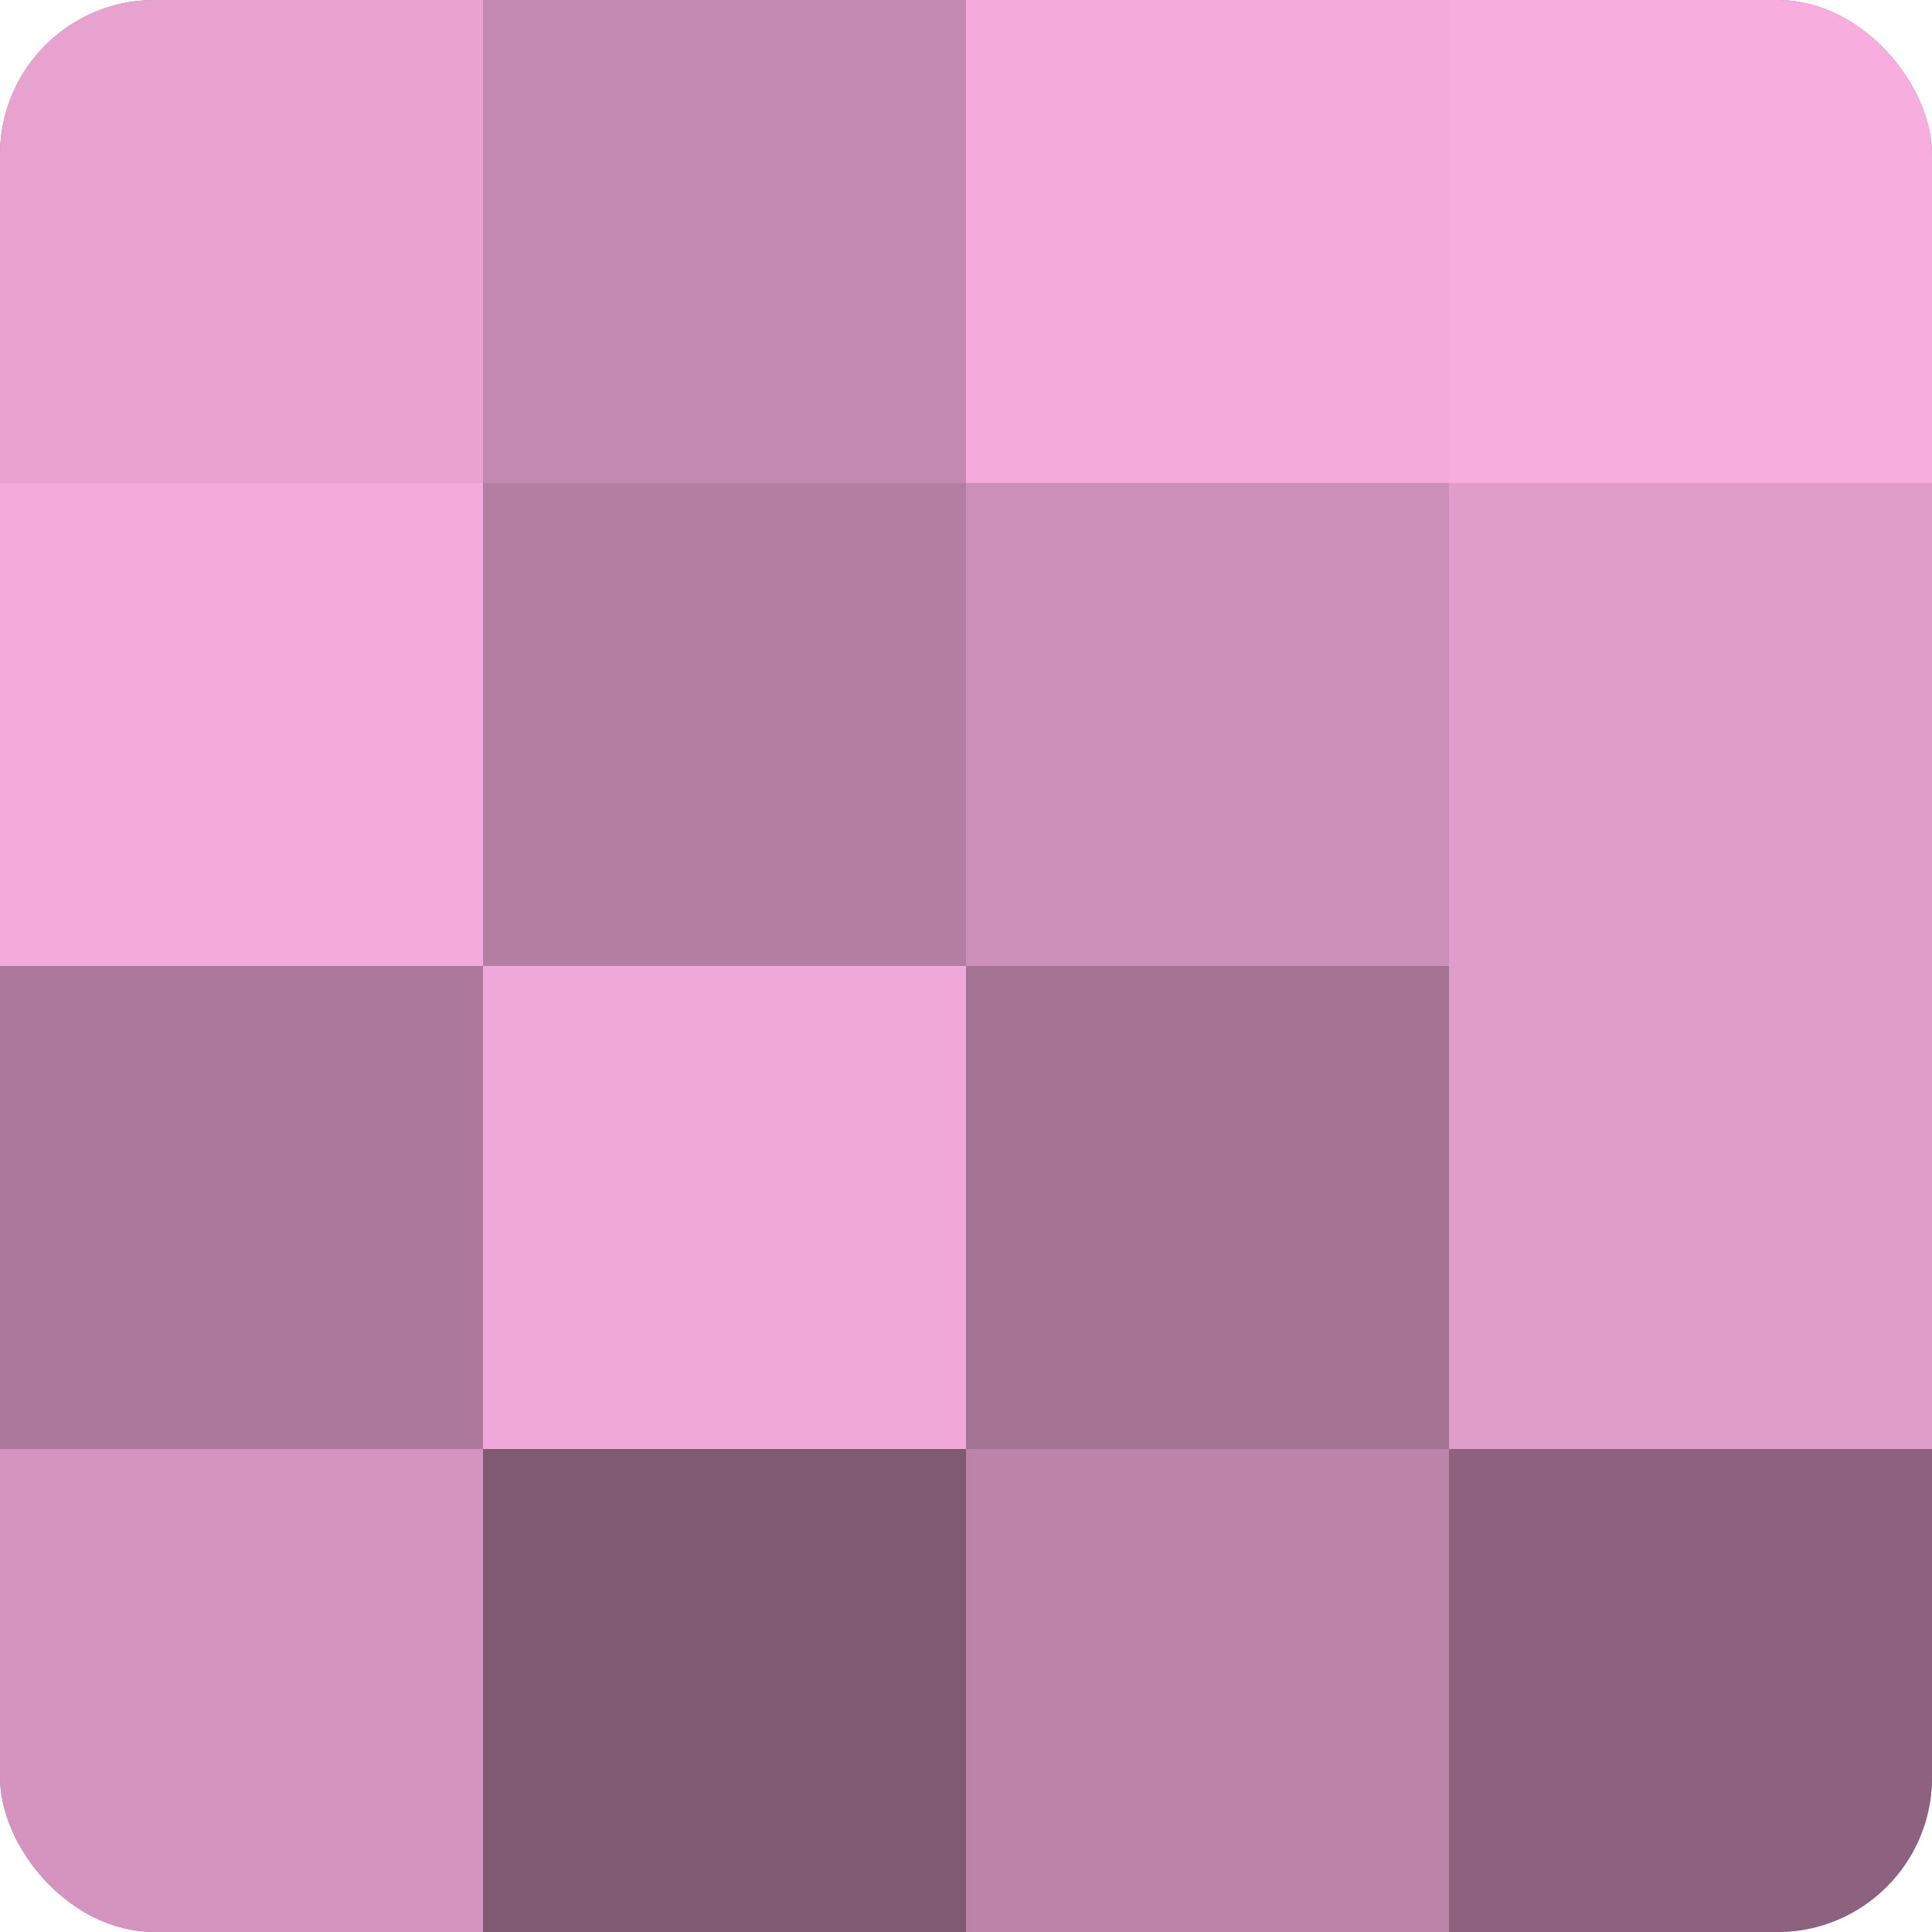
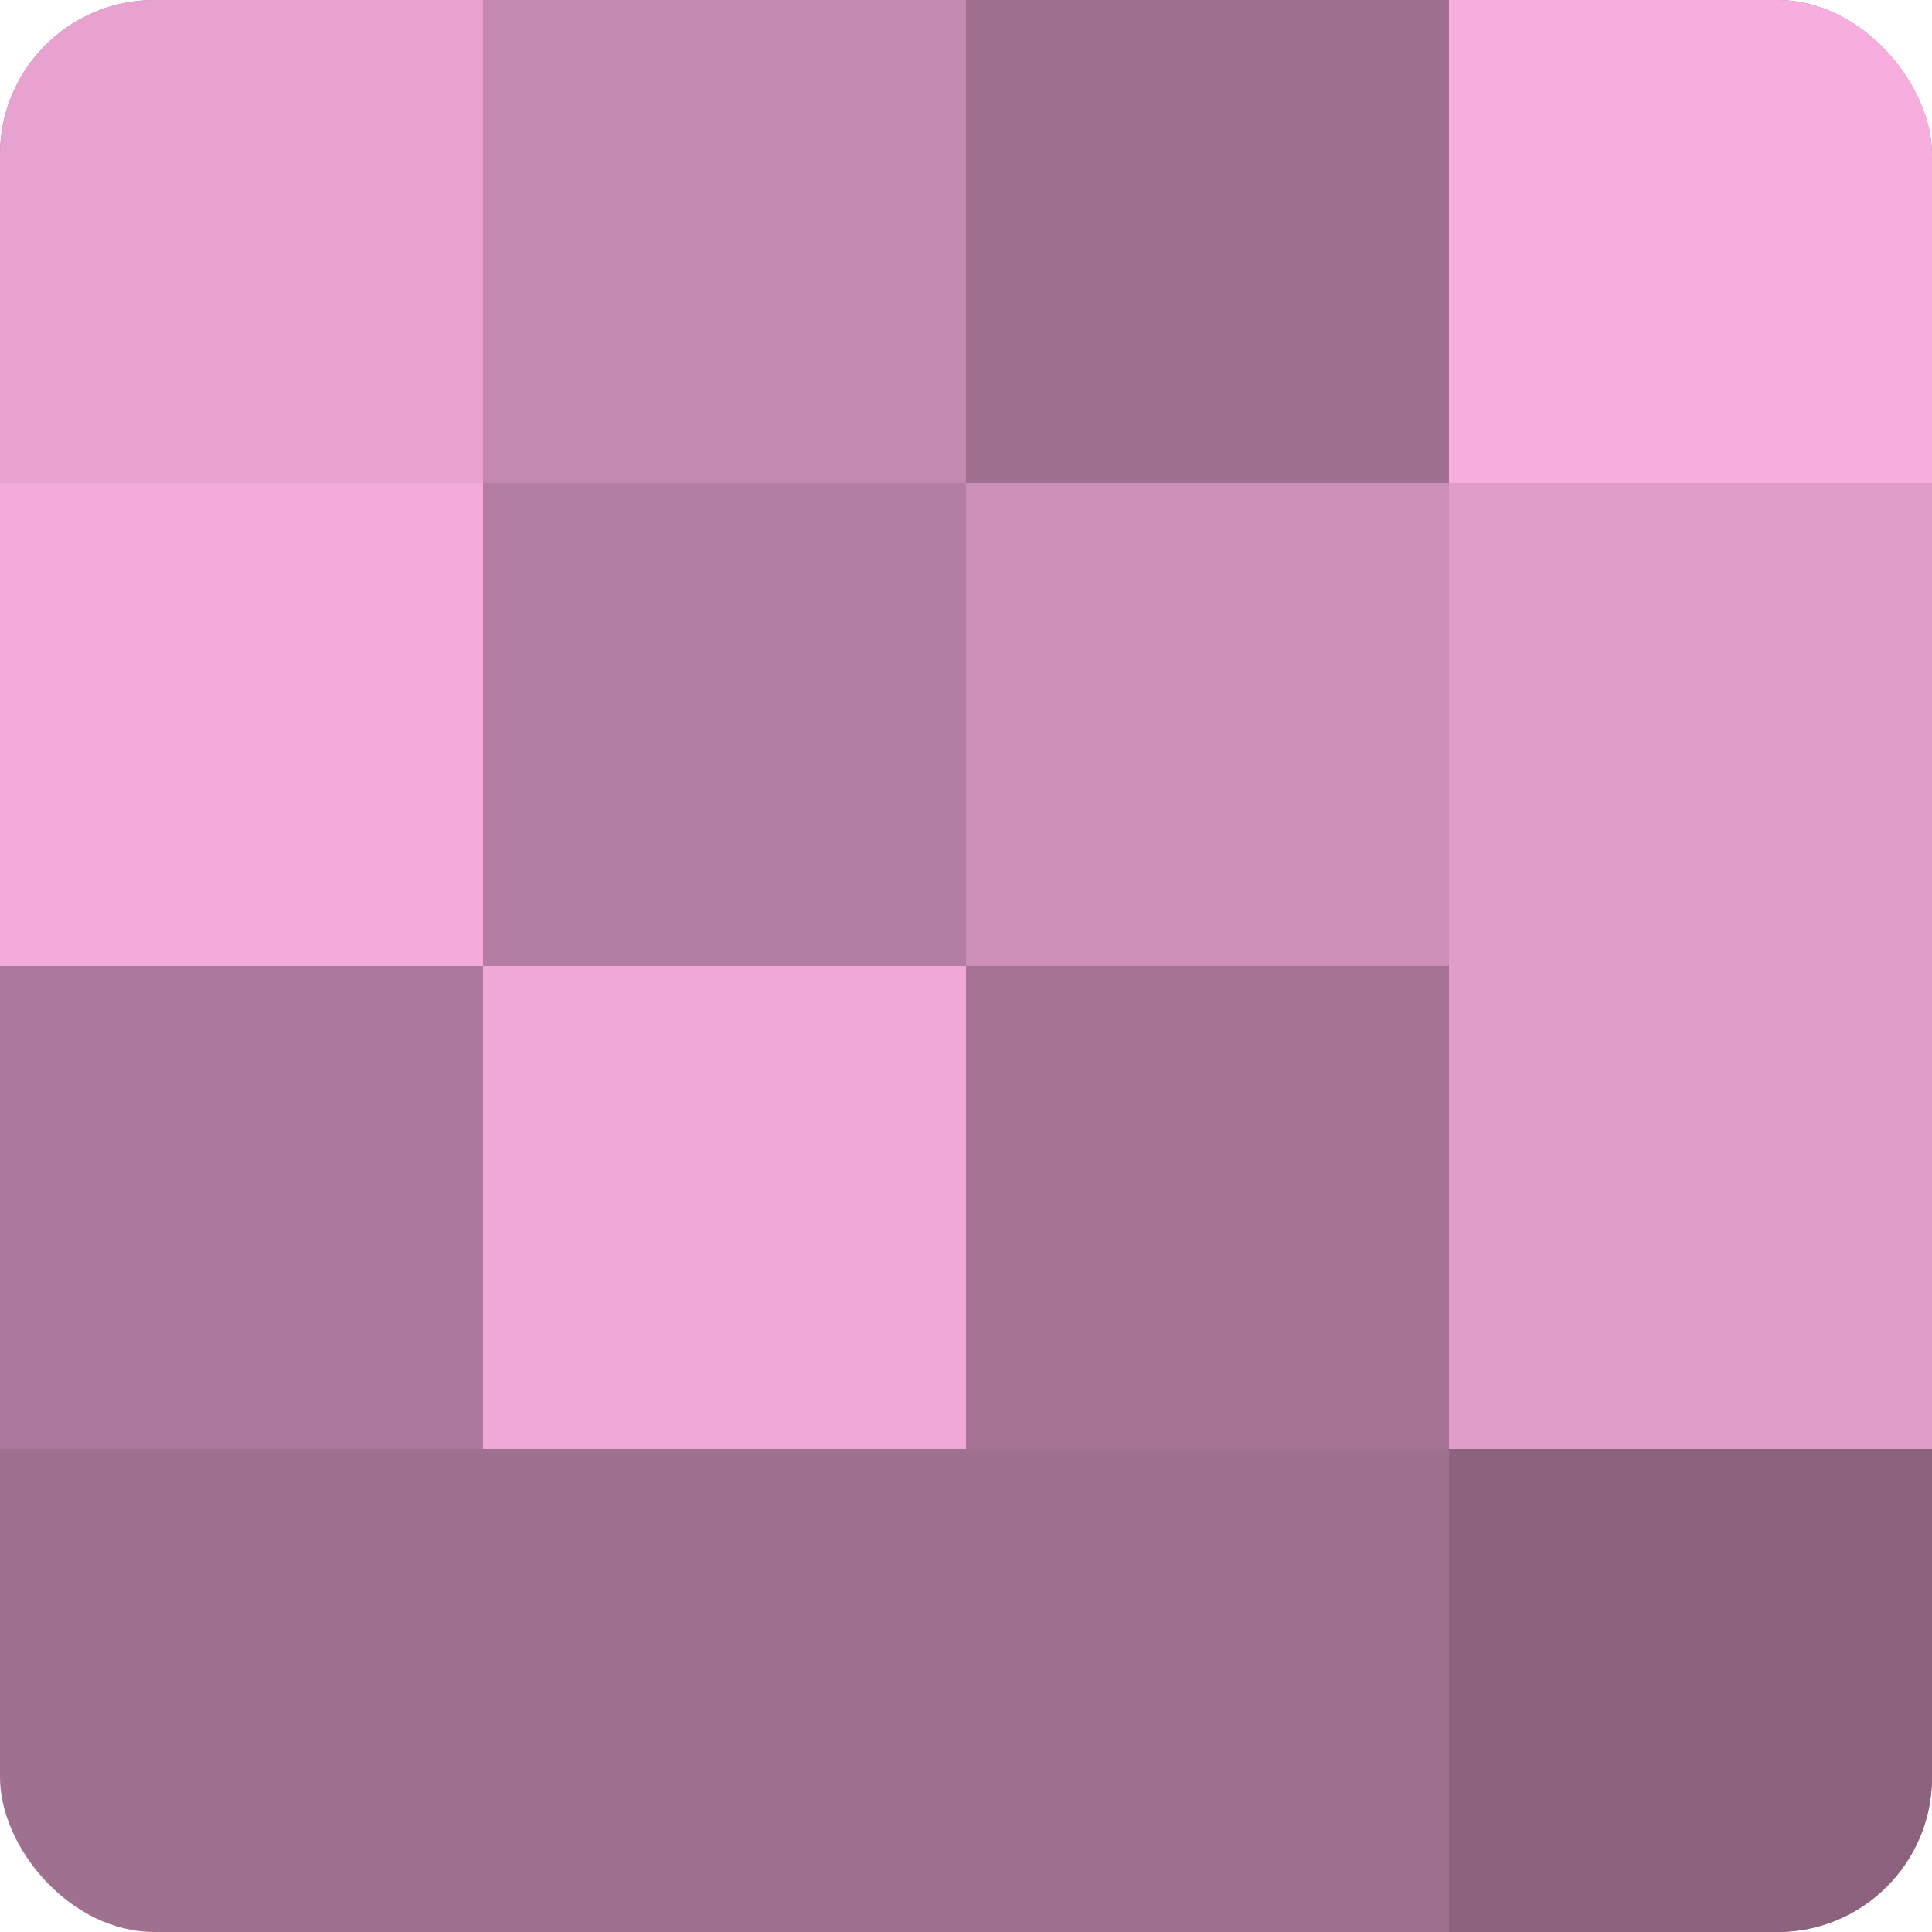
<svg xmlns="http://www.w3.org/2000/svg" width="60" height="60" viewBox="0 0 100 100" preserveAspectRatio="xMidYMid meet">
  <defs>
    <clipPath id="c" width="100" height="100">
      <rect width="100" height="100" rx="8" ry="8" />
    </clipPath>
  </defs>
  <g clip-path="url(#c)">
    <rect width="100" height="100" fill="#a07090" />
    <rect width="25" height="25" fill="#e8a2d0" />
    <rect y="25" width="25" height="25" fill="#f4abdb" />
    <rect y="50" width="25" height="25" fill="#ac789b" />
-     <rect y="75" width="25" height="25" fill="#d494bf" />
    <rect x="25" width="25" height="25" fill="#c489b0" />
    <rect x="25" y="25" width="25" height="25" fill="#b47ea2" />
    <rect x="25" y="50" width="25" height="25" fill="#f0a8d8" />
-     <rect x="25" y="75" width="25" height="25" fill="#805a73" />
-     <rect x="50" width="25" height="25" fill="#f4abdb" />
    <rect x="50" y="25" width="25" height="25" fill="#cc8fb7" />
    <rect x="50" y="50" width="25" height="25" fill="#a47394" />
-     <rect x="50" y="75" width="25" height="25" fill="#bc84a9" />
    <rect x="75" width="25" height="25" fill="#f8addf" />
    <rect x="75" y="25" width="25" height="25" fill="#e09dc9" />
    <rect x="75" y="50" width="25" height="25" fill="#e09dc9" />
    <rect x="75" y="75" width="25" height="25" fill="#8c627e" />
  </g>
</svg>